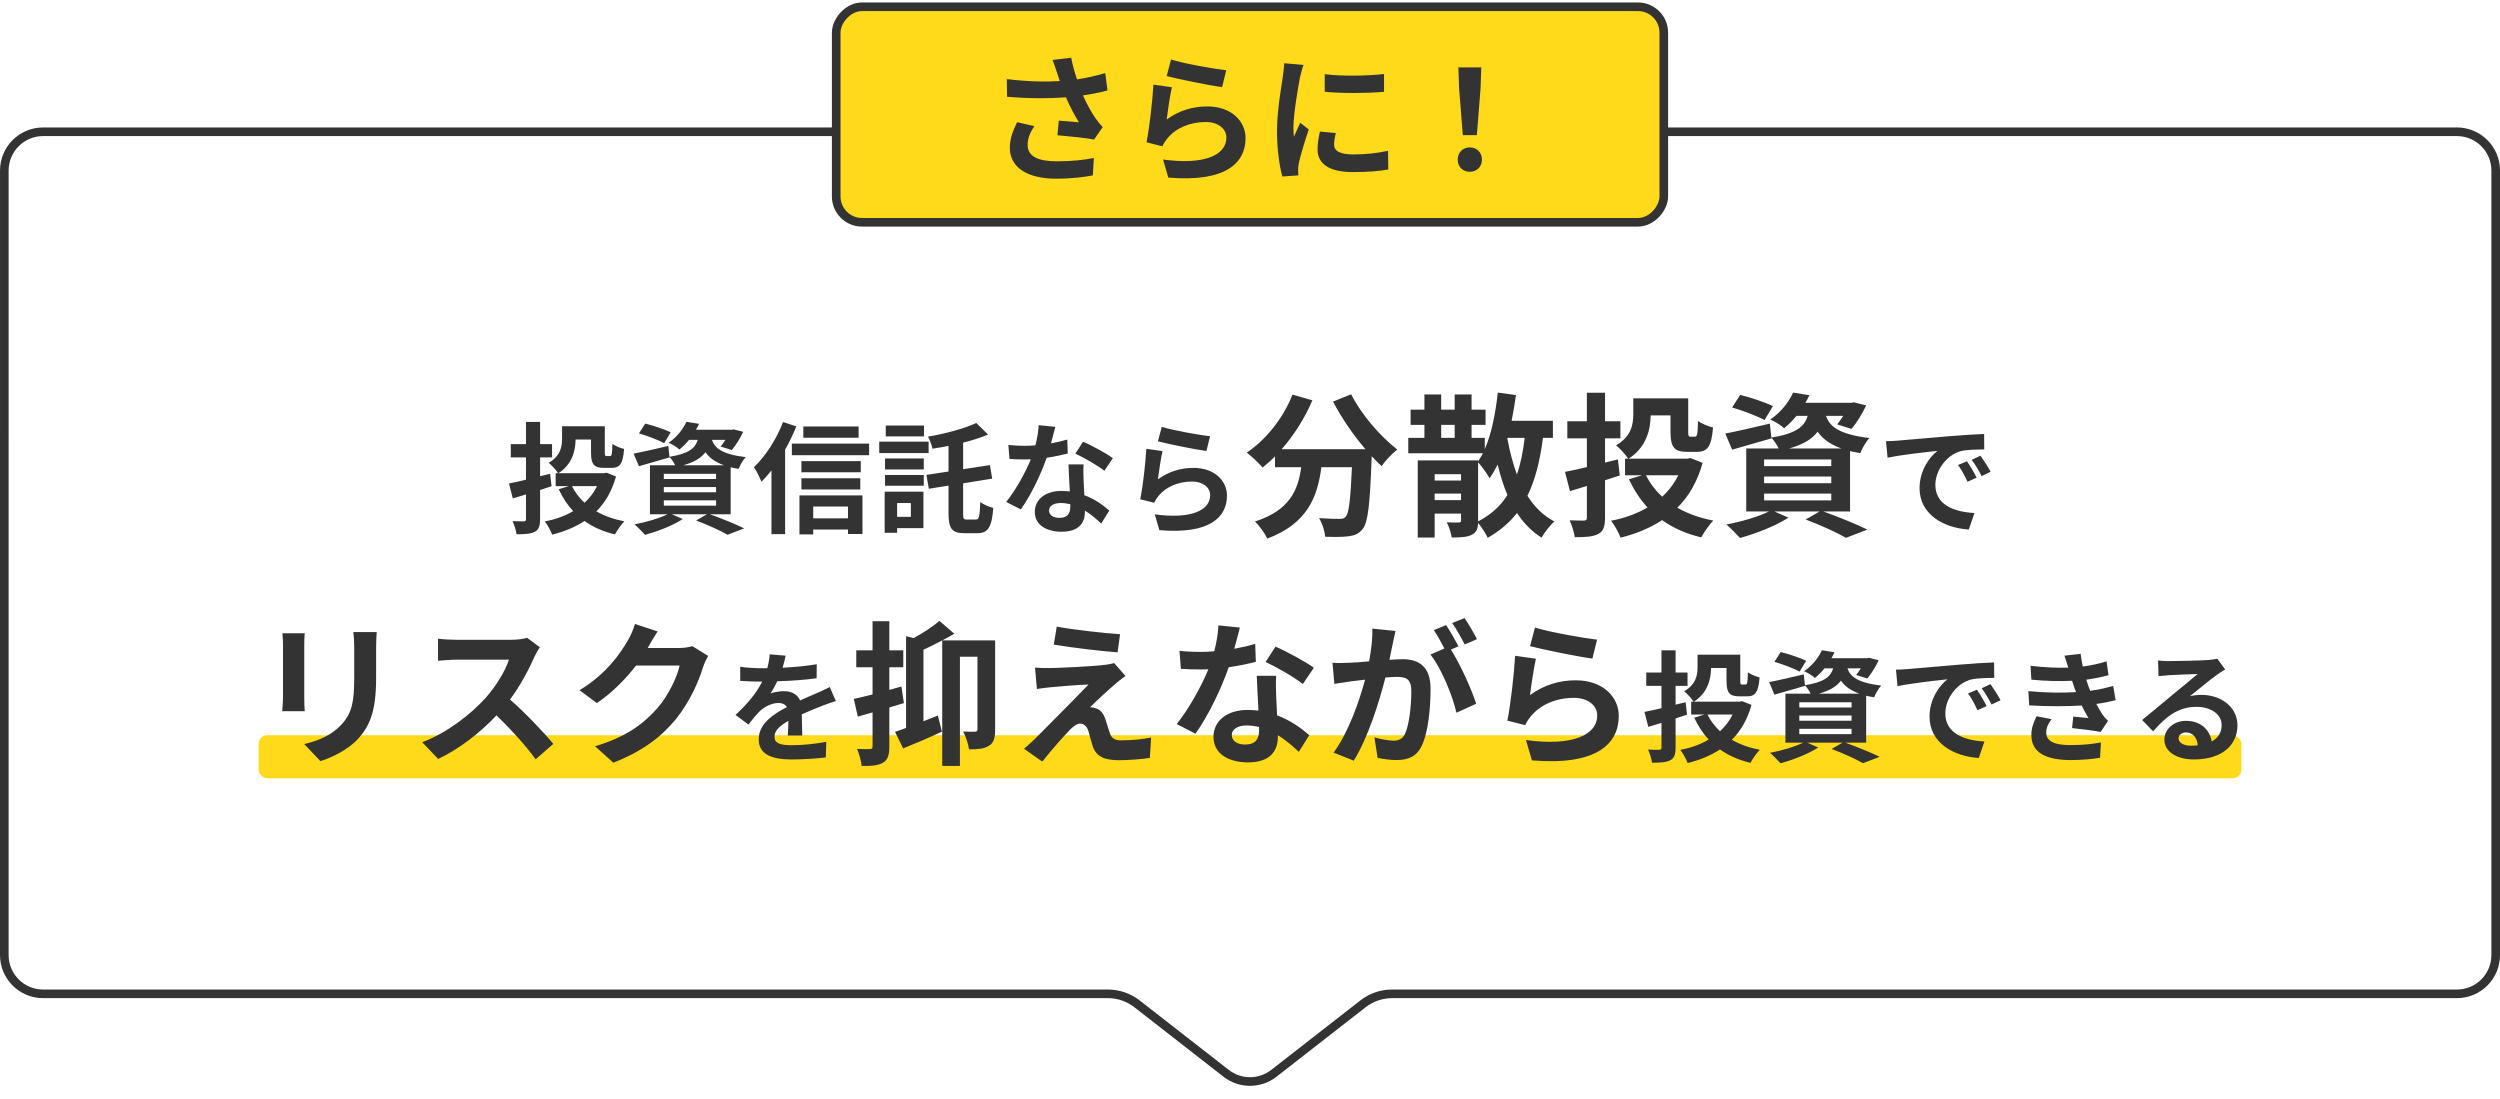
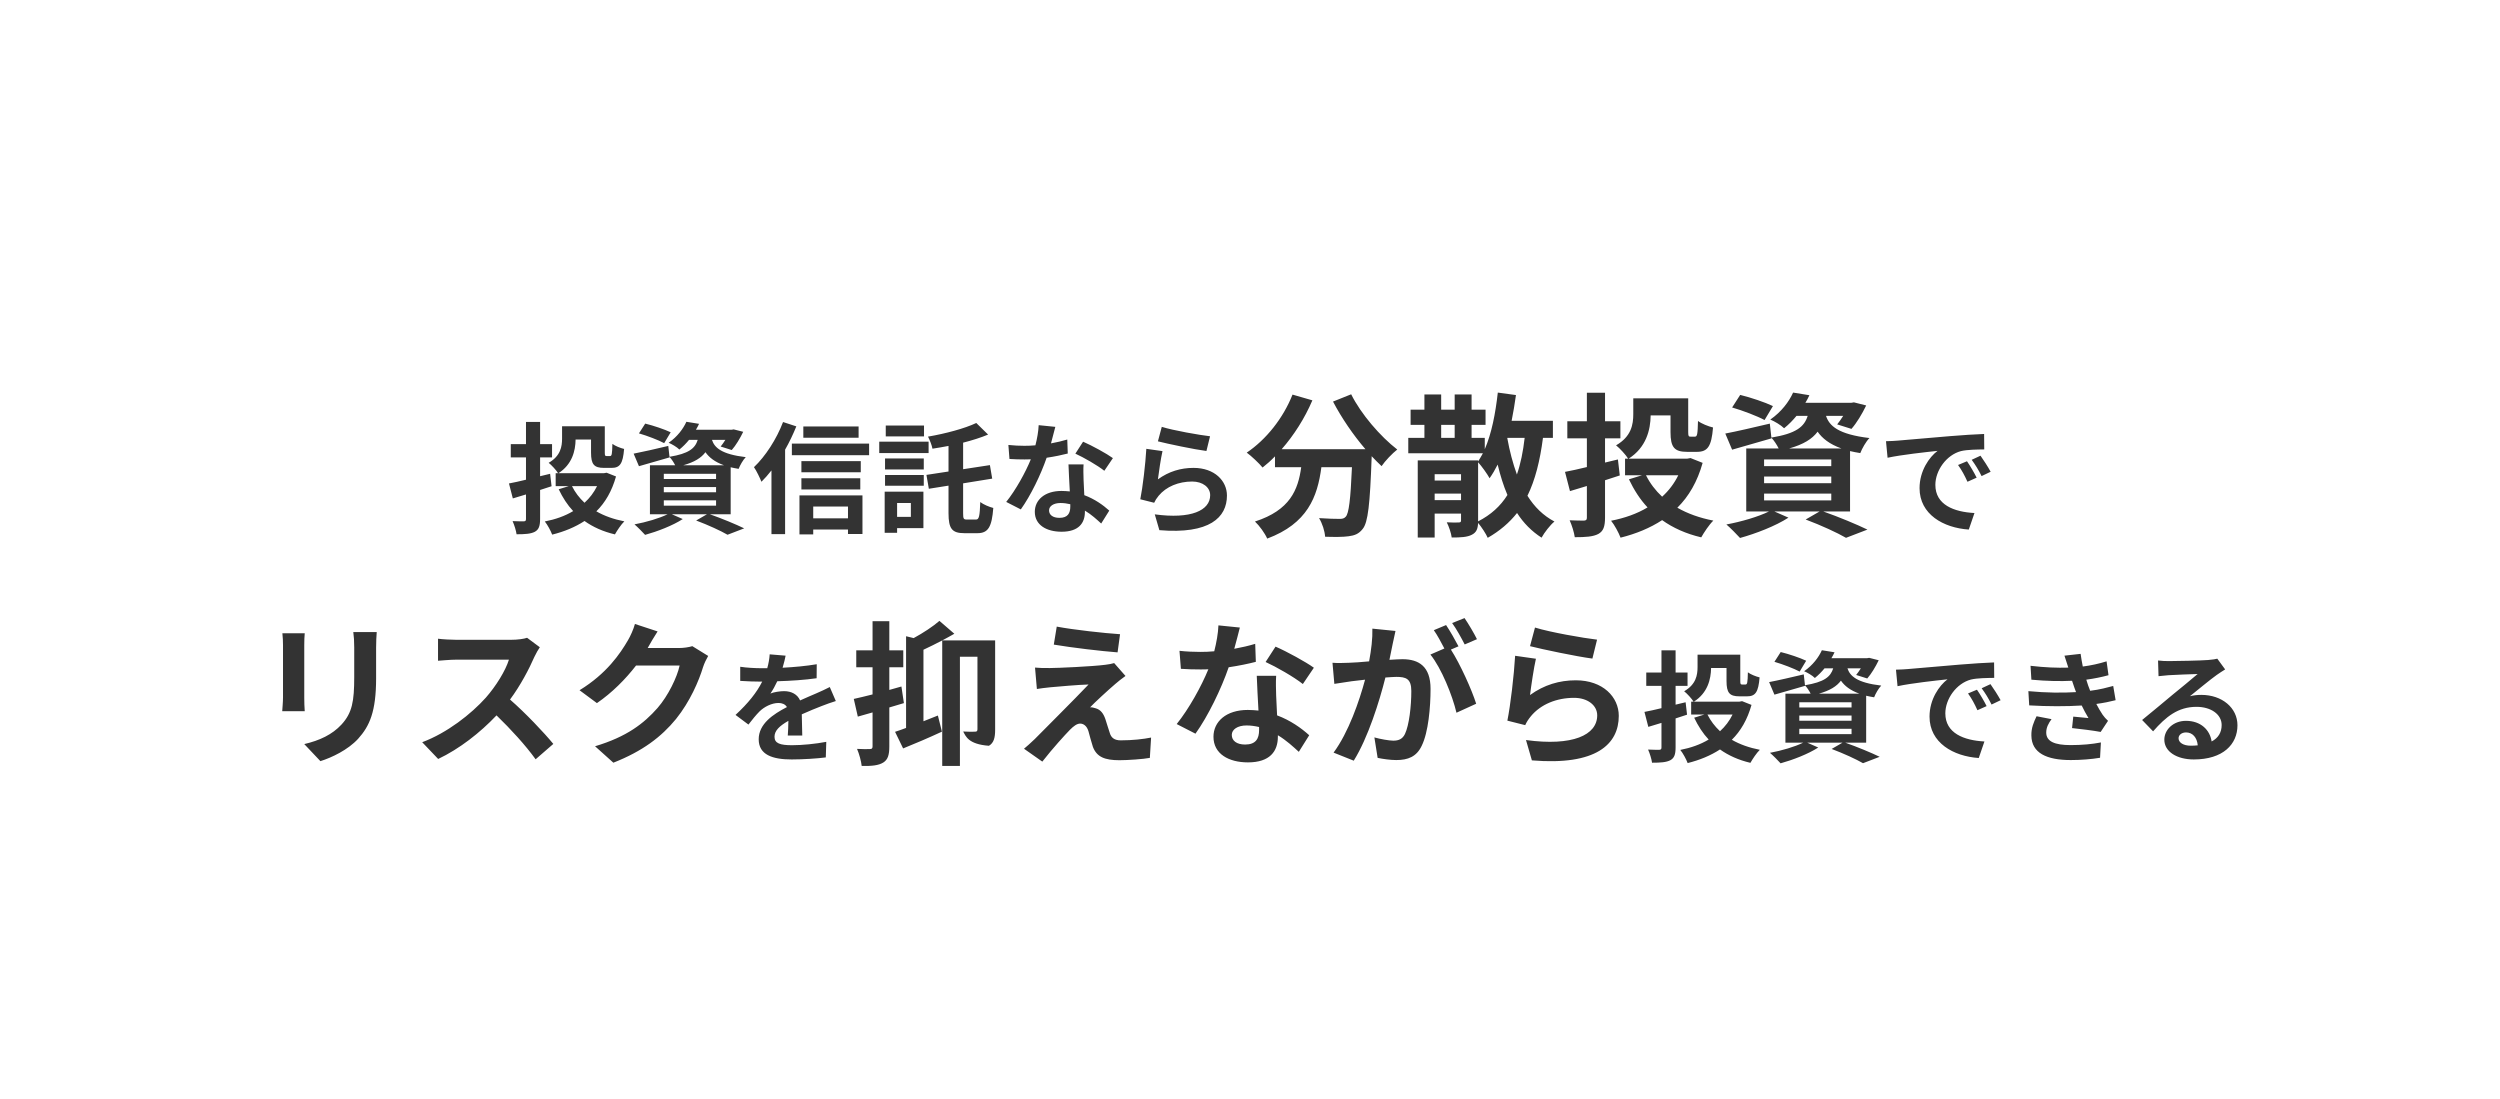
<svg xmlns="http://www.w3.org/2000/svg" width="580" height="255" viewBox="0 0 580 255" fill="none">
-   <path d="M1.002 39.57C1.002 34.6 5.031 30.57 10.002 30.57H570.002C574.972 30.57 579.002 34.6 579.002 39.57L579 221.57C579 226.541 574.971 230.57 570 230.57H322.97C320.52 230.57 318.14 231.388 316.207 232.895L295.533 249.011C292.28 251.547 287.72 251.547 284.467 249.011L263.793 232.895C261.86 231.388 259.48 230.57 257.03 230.57H10C5.03 230.57 1 226.541 1 221.57L1.002 39.57Z" stroke="#333333" stroke-width="2" />
-   <rect x="60" y="170.57" width="460" height="10" rx="2" fill="#FFDA1A" />
-   <path d="M127.964 112.806L125.304 113.674V120.394C125.304 122.046 124.996 122.858 124.1 123.362C123.148 123.866 121.804 123.95 119.844 123.95C119.732 123.11 119.312 121.766 118.92 120.898C119.984 120.954 121.16 120.954 121.524 120.954C121.888 120.926 122.028 120.814 122.028 120.422V114.71C120.964 115.046 119.928 115.354 118.976 115.634L118.08 112.162C119.172 111.966 120.516 111.658 122.028 111.294V106.114H118.5V103.034H122.028V97.882H125.304V103.034H128.076V106.114H125.304V110.482L127.628 109.922L127.964 112.806ZM138.52 112.778H132.696C133.424 114.234 134.404 115.522 135.608 116.642C136.812 115.55 137.792 114.262 138.52 112.778ZM140.732 109.67L142.916 110.538C141.964 113.926 140.424 116.586 138.352 118.63C140.2 119.694 142.384 120.478 144.848 120.954C144.092 121.682 143.168 123.082 142.664 123.978C139.92 123.334 137.568 122.27 135.608 120.87C133.424 122.298 130.904 123.334 128.104 124.034C127.768 123.138 127.012 121.738 126.396 120.982C128.832 120.506 131.072 119.722 132.976 118.574C131.632 117.146 130.54 115.438 129.616 113.506L131.968 112.778H128.916V109.782H129.476C129.084 109.11 127.908 107.85 127.292 107.374C130.064 105.778 130.4 103.594 130.4 101.746V98.89H140.312V104.966C140.312 105.722 140.396 105.806 140.732 105.806H141.516C141.936 105.806 142.02 105.414 142.076 102.978C142.692 103.454 143.952 103.958 144.792 104.154C144.512 107.598 143.812 108.55 141.88 108.55H140.116C137.82 108.55 137.12 107.738 137.12 104.994V101.97H133.536C133.508 104.602 132.724 107.766 129.56 109.782H140.116L140.732 109.67ZM155.6 100.29L154.088 102.81C152.8 102.11 150.168 101.102 148.236 100.542L149.692 98.274C151.54 98.722 154.2 99.618 155.6 100.29ZM154.004 116.082V117.314H166.128V116.082H154.004ZM154.004 113.002V114.206H166.128V113.002H154.004ZM154.004 109.922V111.126H166.128V109.922H154.004ZM158.54 107.934H167.948C165.792 107.15 164.504 106.114 163.664 104.91C162.684 106.226 161.116 107.206 158.54 107.934ZM169.516 119.302H164.672C167.528 120.31 170.748 121.654 172.652 122.578L168.788 124.062C167.192 123.138 164.336 121.822 161.508 120.758L164.028 119.302H155.852L158.4 120.422C156.076 121.934 152.492 123.306 149.664 124.09C149.076 123.446 147.9 122.242 147.2 121.654C149.916 121.15 152.968 120.254 154.9 119.302H150.784V107.934H156.636C156.3 107.262 155.768 106.45 155.32 106.002L155.348 106.114C152.94 106.814 150.336 107.57 148.236 108.158L147.004 105.246C149.076 104.854 152.072 104.154 155.04 103.454L155.32 105.974C159.772 105.246 161.256 104.042 161.872 102.054H159.856C159.212 102.838 158.484 103.594 157.616 104.294C157.028 103.706 155.88 103.034 155.124 102.726C157.14 101.326 158.512 99.478 159.24 97.854L162.18 98.33C161.956 98.806 161.732 99.254 161.452 99.702H169.712L170.216 99.618L172.428 100.178C171.7 101.69 170.692 103.37 169.768 104.406L167.192 103.594C167.528 103.174 167.92 102.642 168.284 102.054H165.176C165.764 103.846 167.36 105.386 173.016 106.058C172.4 106.674 171.672 107.962 171.364 108.774C170.692 108.662 170.076 108.55 169.516 108.41V119.302ZM199.196 98.946V101.55H186.372V98.946H199.196ZM181.668 97.91L184.748 98.918C184.02 100.71 183.152 102.558 182.144 104.322V123.922H178.98V109.138C178.224 110.118 177.44 110.986 176.656 111.77C176.348 110.986 175.48 109.166 174.92 108.382C177.58 105.862 180.156 101.886 181.668 97.91ZM196.732 117.51H188.668V120.254H196.732V117.51ZM185.476 123.978V114.934H200.092V123.894H196.732V122.858H188.668V123.978H185.476ZM185.924 113.562V110.958H199.588V113.562H185.924ZM199.7 106.982V109.558H185.924V106.982H199.7ZM183.712 102.922H201.632V105.61H183.712V102.922ZM214.372 98.722V101.242H205.496V98.722H214.372ZM215.436 102.474V105.106H203.984V102.474H215.436ZM211.32 116.698H208.128V119.918H211.32V116.698ZM214.232 114.066V122.522H208.128V123.614H205.244V114.066H214.232ZM205.328 112.694V110.202H214.316V112.694H205.328ZM205.328 108.914V106.366H214.316V108.914H205.328ZM224.284 120.534H226.44C227.14 120.534 227.308 119.75 227.42 116.474C228.176 117.062 229.548 117.622 230.444 117.846C230.108 122.186 229.296 123.698 226.776 123.698H223.724C220.868 123.698 220.056 122.662 220.056 119.05V112.666L215.492 113.394L214.932 110.174L220.056 109.39V103.454C218.796 103.706 217.536 103.902 216.332 104.098C216.192 103.314 215.688 102.026 215.296 101.298C219.356 100.598 223.78 99.422 226.496 98.134L229.24 100.822C227.504 101.55 225.516 102.166 223.444 102.698V108.858L229.66 107.906L230.192 111.042L223.444 112.134V119.05C223.444 120.338 223.556 120.534 224.284 120.534ZM244.836 99.03C244.612 99.926 244.248 101.354 243.828 102.866C245.2 102.614 246.516 102.306 247.608 101.97L247.72 105.218C246.432 105.554 244.696 105.918 242.82 106.198C241.476 110.118 239.096 115.018 236.828 118.182L233.44 116.446C235.652 113.702 237.92 109.586 239.152 106.562C238.648 106.59 238.172 106.59 237.696 106.59C236.548 106.59 235.4 106.562 234.196 106.478L233.944 103.23C235.148 103.37 236.632 103.426 237.668 103.426C238.508 103.426 239.348 103.398 240.216 103.314C240.608 101.774 240.916 100.094 240.972 98.638L244.836 99.03ZM243.38 118.406C243.38 119.442 244.248 120.142 245.788 120.142C247.72 120.142 248.308 119.078 248.308 117.538C248.308 117.37 248.308 117.202 248.308 116.978C247.58 116.81 246.824 116.698 246.04 116.698C244.416 116.698 243.38 117.426 243.38 118.406ZM251.388 107.738C251.304 108.914 251.36 110.09 251.388 111.322C251.416 112.134 251.5 113.478 251.556 114.878C253.964 115.774 255.924 117.174 257.352 118.462L255.476 121.458C254.496 120.562 253.236 119.386 251.696 118.462C251.696 118.546 251.696 118.658 251.696 118.742C251.696 121.346 250.268 123.362 246.292 123.362C242.82 123.362 240.076 121.822 240.076 118.742C240.076 115.998 242.372 113.898 246.264 113.898C246.936 113.898 247.552 113.954 248.196 114.01C248.084 111.938 247.944 109.446 247.888 107.738H251.388ZM256.204 109.222C254.58 107.934 251.388 106.114 249.484 105.246L251.276 102.474C253.292 103.342 256.764 105.246 258.192 106.282L256.204 109.222ZM269.532 99.03C272.192 99.87 278.296 100.934 280.732 101.214L279.892 104.63C277.064 104.266 270.82 102.95 268.636 102.39L269.532 99.03ZM269.7 104.658C269.336 106.198 268.832 109.614 268.636 111.21C271.184 109.362 273.956 108.55 276.896 108.55C281.796 108.55 284.652 111.574 284.652 114.962C284.652 120.058 280.62 123.978 268.972 122.998L267.908 119.33C276.308 120.478 280.76 118.434 280.76 114.878C280.76 113.058 279.024 111.714 276.588 111.714C273.424 111.714 270.568 112.89 268.804 115.018C268.3 115.634 268.02 116.082 267.768 116.642L264.548 115.83C265.108 113.086 265.752 107.598 265.948 104.126L269.7 104.658ZM309.26 93.166L313.472 91.474C315.74 96.046 320.24 101.266 324.164 104.29C323.012 105.19 321.356 106.918 320.528 108.142C319.772 107.458 319.016 106.666 318.224 105.838V106.09C317.828 116.962 317.396 121.21 316.136 122.722C315.236 123.874 314.264 124.234 312.86 124.414C311.636 124.594 309.548 124.594 307.424 124.522C307.352 123.226 306.776 121.426 306.02 120.202C308 120.346 309.872 120.382 310.772 120.382C311.42 120.382 311.816 120.31 312.212 119.878C312.932 119.122 313.328 115.918 313.652 108.394H306.56C305.66 115.306 303.32 121.462 293.996 124.954C293.456 123.73 292.196 121.966 291.152 120.994C299.288 118.366 301.16 113.65 301.88 108.394H295.796V105.874C294.86 106.846 293.888 107.71 292.916 108.466C292.124 107.494 290.288 105.766 289.244 105.01C293.744 101.986 297.704 97.018 299.864 91.546L304.472 92.878C302.708 97.018 300.188 100.978 297.344 104.218H316.784C313.94 100.906 311.24 96.946 309.26 93.166ZM342.92 120.778V120.958C345.872 119.446 348.104 117.43 349.724 114.838C348.788 112.642 348.068 110.302 347.456 107.782C346.88 108.934 346.268 109.978 345.584 110.95C345.08 110.014 343.748 108.142 342.92 107.242V120.778ZM353.72 101.59H349.724L349.688 101.626C350.228 104.65 350.984 107.494 351.92 110.086C352.784 107.602 353.36 104.758 353.72 101.59ZM332.84 116.026H338.96V114.514H332.84V116.026ZM338.96 110.014H332.84V111.49H338.96V110.014ZM334.352 98.566V101.59H337.484V98.566H334.352ZM360.272 101.59H357.968C357.284 106.882 356.168 111.346 354.368 115.018C355.988 117.61 358.04 119.626 360.632 120.994C359.624 121.822 358.292 123.55 357.644 124.738C355.34 123.262 353.432 121.318 351.956 119.014C350.156 121.282 347.924 123.19 345.152 124.774C344.792 123.91 343.712 122.254 342.92 121.318C342.848 122.722 342.524 123.514 341.48 124.054C340.4 124.63 338.852 124.702 336.8 124.702C336.656 123.658 336.152 122.146 335.648 121.174C336.8 121.246 338.024 121.246 338.42 121.21C338.816 121.21 338.96 121.102 338.96 120.742V119.158H332.84V124.702H328.916V106.81H342.92V107.062C343.316 106.45 343.676 105.802 344.036 105.154H326.72V101.59H330.464V98.566H327.26V95.038H330.464V91.51H334.352V95.038H337.484V91.51H341.408V95.038H344.648V98.566H341.408V101.59H344.468V104.218C346.052 100.582 346.952 95.902 347.492 91.078L351.704 91.654C351.416 93.67 351.092 95.686 350.696 97.63H360.272V101.59ZM375.788 110.302L372.368 111.418V120.058C372.368 122.182 371.972 123.226 370.82 123.874C369.596 124.522 367.868 124.63 365.348 124.63C365.204 123.55 364.664 121.822 364.16 120.706C365.528 120.778 367.04 120.778 367.508 120.778C367.976 120.742 368.156 120.598 368.156 120.094V112.75C366.788 113.182 365.456 113.578 364.232 113.938L363.08 109.474C364.484 109.222 366.212 108.826 368.156 108.358V101.698H363.62V97.738H368.156V91.114H372.368V97.738H375.932V101.698H372.368V107.314L375.356 106.594L375.788 110.302ZM389.36 110.266H381.872C382.808 112.138 384.068 113.794 385.616 115.234C387.164 113.83 388.424 112.174 389.36 110.266ZM392.204 106.27L395.012 107.386C393.788 111.742 391.808 115.162 389.144 117.79C391.52 119.158 394.328 120.166 397.496 120.778C396.524 121.714 395.336 123.514 394.688 124.666C391.16 123.838 388.136 122.47 385.616 120.67C382.808 122.506 379.568 123.838 375.968 124.738C375.536 123.586 374.564 121.786 373.772 120.814C376.904 120.202 379.784 119.194 382.232 117.718C380.504 115.882 379.1 113.686 377.912 111.202L380.936 110.266H377.012V106.414H377.732C377.228 105.55 375.716 103.93 374.924 103.318C378.488 101.266 378.92 98.458 378.92 96.082V92.41H391.664V100.222C391.664 101.194 391.772 101.302 392.204 101.302H393.212C393.752 101.302 393.86 100.798 393.932 97.666C394.724 98.278 396.344 98.926 397.424 99.178C397.064 103.606 396.164 104.83 393.68 104.83H391.412C388.46 104.83 387.56 103.786 387.56 100.258V96.37H382.952C382.916 99.754 381.908 103.822 377.84 106.414H391.412L392.204 106.27ZM411.32 94.21L409.376 97.45C407.72 96.55 404.336 95.254 401.852 94.534L403.724 91.618C406.1 92.194 409.52 93.346 411.32 94.21ZM409.268 114.514V116.098H424.856V114.514H409.268ZM409.268 110.554V112.102H424.856V110.554H409.268ZM409.268 106.594V108.142H424.856V106.594H409.268ZM415.1 104.038H427.196C424.424 103.03 422.768 101.698 421.688 100.15C420.428 101.842 418.412 103.102 415.1 104.038ZM429.212 118.654H422.984C426.656 119.95 430.796 121.678 433.244 122.866L428.276 124.774C426.224 123.586 422.552 121.894 418.916 120.526L422.156 118.654H411.644L414.92 120.094C411.932 122.038 407.324 123.802 403.688 124.81C402.932 123.982 401.42 122.434 400.52 121.678C404.012 121.03 407.936 119.878 410.42 118.654H405.128V104.038H412.652C412.22 103.174 411.536 102.13 410.96 101.554L410.996 101.698C407.9 102.598 404.552 103.57 401.852 104.326L400.268 100.582C402.932 100.078 406.784 99.178 410.6 98.278L410.96 101.518C416.684 100.582 418.592 99.034 419.384 96.478H416.792C415.964 97.486 415.028 98.458 413.912 99.358C413.156 98.602 411.68 97.738 410.708 97.342C413.3 95.542 415.064 93.166 416 91.078L419.78 91.69C419.492 92.302 419.204 92.878 418.844 93.454H429.464L430.112 93.346L432.956 94.066C432.02 96.01 430.724 98.17 429.536 99.502L426.224 98.458C426.656 97.918 427.16 97.234 427.628 96.478H423.632C424.388 98.782 426.44 100.762 433.712 101.626C432.92 102.418 431.984 104.074 431.588 105.118C430.724 104.974 429.932 104.83 429.212 104.65V118.654ZM437.552 102.362C438.672 102.334 439.764 102.278 440.296 102.222C442.648 102.026 447.268 101.606 452.392 101.186C455.276 100.934 458.328 100.766 460.316 100.682L460.344 104.266C458.832 104.294 456.424 104.294 454.94 104.658C451.552 105.554 449.004 109.166 449.004 112.498C449.004 117.118 453.316 118.77 458.076 119.022L456.76 122.858C450.88 122.466 445.336 119.33 445.336 113.254C445.336 109.222 447.604 106.03 449.508 104.602C446.876 104.882 441.164 105.498 437.916 106.198L437.552 102.362ZM456.34 107.01C457.04 108.018 458.048 109.726 458.58 110.818L456.452 111.77C455.752 110.23 455.164 109.138 454.268 107.878L456.34 107.01ZM459.476 105.722C460.176 106.702 461.24 108.354 461.828 109.446L459.728 110.454C458.972 108.942 458.328 107.906 457.432 106.674L459.476 105.722ZM87.401 146.634C87.329 147.642 87.257 148.794 87.257 150.234V157.362C87.257 165.102 85.745 168.45 83.081 171.402C80.705 173.994 76.961 175.758 74.333 176.586L70.589 172.626C74.153 171.798 77.069 170.43 79.229 168.09C81.713 165.39 82.181 162.69 82.181 157.074V150.234C82.181 148.794 82.109 147.642 81.965 146.634H87.401ZM70.697 146.922C70.625 147.75 70.589 148.542 70.589 149.694V161.862C70.589 162.762 70.625 164.166 70.697 164.994H65.477C65.513 164.31 65.657 162.906 65.657 161.826V149.694C65.657 149.01 65.621 147.75 65.513 146.922H70.697ZM125.237 150.162C124.949 150.558 124.301 151.674 123.977 152.394C122.753 155.202 120.737 159.054 118.325 162.294C121.889 165.39 126.245 169.998 128.369 172.59L124.265 176.154C121.925 172.914 118.577 169.242 115.193 165.966C111.377 169.998 106.589 173.742 101.657 176.082L97.949 172.194C103.745 170.034 109.325 165.642 112.709 161.862C115.085 159.162 117.281 155.598 118.073 153.042H105.869C104.357 153.042 102.377 153.258 101.621 153.294V148.182C102.593 148.326 104.789 148.434 105.869 148.434H118.577C120.125 148.434 121.565 148.218 122.285 147.966L125.237 150.162ZM152.561 146.49C151.733 147.75 150.797 149.37 150.365 150.162C150.329 150.234 150.293 150.27 150.257 150.342H157.493C158.609 150.342 159.797 150.162 160.625 149.91L164.297 152.178C163.901 152.862 163.397 153.87 163.109 154.77C162.137 157.974 160.085 162.762 156.845 166.794C153.425 170.97 149.069 174.282 142.301 176.946L138.053 173.13C145.433 170.934 149.429 167.802 152.561 164.238C155.009 161.43 157.097 157.11 157.673 154.41H147.557C145.145 157.542 142.013 160.71 138.485 163.122L134.453 160.134C140.753 156.282 143.885 151.638 145.685 148.542C146.225 147.642 146.981 145.986 147.305 144.762L152.561 146.49ZM182.261 152.114C182.121 152.814 181.925 153.738 181.561 154.914C184.221 154.774 187.021 154.522 189.485 154.102L189.457 157.35C186.797 157.742 183.353 157.966 180.329 158.05C179.853 159.086 179.293 160.094 178.733 160.906C179.461 160.57 180.973 160.346 181.897 160.346C183.605 160.346 185.005 161.074 185.621 162.502C187.077 161.83 188.253 161.354 189.401 160.85C190.493 160.374 191.473 159.926 192.509 159.394L193.909 162.642C193.013 162.894 191.529 163.454 190.577 163.818C189.317 164.322 187.721 164.938 186.013 165.722C186.041 167.29 186.097 169.362 186.125 170.65H182.765C182.849 169.81 182.877 168.466 182.905 167.234C180.805 168.438 179.685 169.53 179.685 170.93C179.685 172.47 181.001 172.89 183.745 172.89C186.125 172.89 189.233 172.582 191.697 172.106L191.585 175.718C189.737 175.97 186.293 176.194 183.661 176.194C179.265 176.194 176.017 175.13 176.017 171.518C176.017 167.934 179.377 165.694 182.569 164.042C182.149 163.342 181.393 163.09 180.609 163.09C179.041 163.09 177.305 163.986 176.241 165.022C175.401 165.862 174.589 166.87 173.637 168.102L170.641 165.862C173.581 163.146 175.569 160.654 176.829 158.134C176.689 158.134 176.577 158.134 176.465 158.134C175.317 158.134 173.273 158.078 171.733 157.966V154.69C173.161 154.914 175.233 155.026 176.661 155.026C177.081 155.026 177.557 155.026 178.005 155.026C178.313 153.906 178.509 152.814 178.565 151.806L182.261 152.114ZM209.129 159.27L209.705 163.122C208.589 163.446 207.473 163.806 206.321 164.13V173.166C206.321 175.146 205.997 176.226 204.917 176.91C203.801 177.594 202.289 177.738 199.913 177.702C199.805 176.658 199.337 174.894 198.833 173.742C200.129 173.814 201.389 173.814 201.821 173.778C202.253 173.778 202.433 173.634 202.433 173.166V165.282C201.245 165.642 200.093 165.966 199.013 166.254L198.077 162.15C199.301 161.898 200.813 161.502 202.433 161.106V154.806H198.653V150.882H202.433V144.114H206.321V150.882H209.561V154.806H206.321V160.062C207.257 159.81 208.193 159.522 209.129 159.27ZM230.873 148.578V169.278C230.873 171.114 230.585 172.338 229.433 173.022C228.281 173.742 226.877 173.85 224.825 173.85C224.645 172.662 224.069 170.826 223.457 169.71C224.645 169.782 225.833 169.782 226.229 169.746C226.625 169.746 226.769 169.602 226.769 169.17V152.358H222.701V177.702H218.597V148.578C217.157 149.334 215.645 150.09 214.241 150.738V167.334C215.357 166.902 216.473 166.47 217.589 166.002L218.525 169.746C215.501 171.15 212.225 172.554 209.525 173.634L207.653 169.782C208.409 169.53 209.273 169.242 210.209 168.882V147.606L211.973 148.038C214.169 146.85 216.509 145.302 217.949 144.042L221.405 147.03C220.505 147.534 219.569 148.074 218.597 148.578H230.873ZM245.165 145.374C249.197 146.13 256.109 146.886 259.853 147.138L259.277 151.35C255.497 151.062 248.765 150.27 244.481 149.55L245.165 145.374ZM261.113 156.822C260.177 157.47 259.421 158.118 258.773 158.658C257.117 160.062 253.769 163.158 252.905 164.094C253.229 164.058 253.877 164.202 254.273 164.346C255.317 164.67 255.965 165.462 256.433 166.794C256.757 167.766 257.153 169.134 257.477 170.07C257.801 171.186 258.593 171.762 259.997 171.762C262.769 171.762 265.253 171.474 267.053 171.114L266.765 175.83C265.289 176.118 261.581 176.37 259.709 176.37C256.289 176.37 254.453 175.614 253.553 173.274C253.193 172.194 252.761 170.502 252.509 169.602C252.113 168.342 251.321 167.874 250.601 167.874C249.845 167.874 249.089 168.45 248.225 169.314C247.001 170.574 244.301 173.526 241.817 176.694L237.569 173.706C238.217 173.166 239.081 172.41 240.053 171.474C241.889 169.602 249.269 162.258 252.545 158.802C250.025 158.874 245.705 159.27 243.653 159.45C242.393 159.558 241.313 159.738 240.557 159.846L240.125 154.878C240.953 154.95 242.249 155.022 243.581 154.986C245.273 154.986 253.445 154.626 256.433 154.23C257.117 154.158 258.089 153.978 258.485 153.834L261.113 156.822ZM287.645 145.59C287.357 146.742 286.889 148.578 286.349 150.522C288.113 150.198 289.805 149.802 291.209 149.37L291.353 153.546C289.697 153.978 287.465 154.446 285.053 154.806C283.325 159.846 280.265 166.146 277.349 170.214L272.993 167.982C275.837 164.454 278.753 159.162 280.337 155.274C279.689 155.31 279.077 155.31 278.465 155.31C276.989 155.31 275.513 155.274 273.965 155.166L273.641 150.99C275.189 151.17 277.097 151.242 278.429 151.242C279.509 151.242 280.589 151.206 281.705 151.098C282.209 149.118 282.605 146.958 282.677 145.086L287.645 145.59ZM285.773 170.502C285.773 171.834 286.889 172.734 288.869 172.734C291.353 172.734 292.109 171.366 292.109 169.386C292.109 169.17 292.109 168.954 292.109 168.666C291.173 168.45 290.201 168.306 289.193 168.306C287.105 168.306 285.773 169.242 285.773 170.502ZM296.069 156.786C295.961 158.298 296.033 159.81 296.069 161.394C296.105 162.438 296.213 164.166 296.285 165.966C299.381 167.118 301.901 168.918 303.737 170.574L301.325 174.426C300.065 173.274 298.445 171.762 296.465 170.574C296.465 170.682 296.465 170.826 296.465 170.934C296.465 174.282 294.629 176.874 289.517 176.874C285.053 176.874 281.525 174.894 281.525 170.934C281.525 167.406 284.477 164.706 289.481 164.706C290.345 164.706 291.137 164.778 291.965 164.85C291.821 162.186 291.641 158.982 291.569 156.786H296.069ZM302.261 158.694C300.173 157.038 296.069 154.698 293.621 153.582L295.925 150.018C298.517 151.134 302.981 153.582 304.817 154.914L302.261 158.694ZM323.753 146.382C323.537 147.318 323.285 148.47 323.105 149.37C322.889 150.45 322.601 151.782 322.349 153.078C323.573 153.006 324.617 152.934 325.373 152.934C329.189 152.934 331.889 154.626 331.889 159.81C331.889 164.058 331.385 169.89 329.837 173.022C328.649 175.542 326.669 176.334 323.933 176.334C322.565 176.334 320.837 176.082 319.613 175.83L318.857 171.078C320.225 171.474 322.313 171.834 323.249 171.834C324.473 171.834 325.373 171.474 325.949 170.286C326.921 168.234 327.425 163.878 327.425 160.314C327.425 157.434 326.165 157.038 323.933 157.038C323.357 157.038 322.457 157.11 321.413 157.182C320.045 162.654 317.381 171.186 314.069 176.478L309.389 174.606C312.881 169.89 315.365 162.618 316.697 157.686C315.401 157.83 314.249 157.974 313.601 158.046C312.557 158.226 310.685 158.478 309.569 158.658L309.137 153.762C310.469 153.87 311.657 153.798 312.989 153.762C314.105 153.726 315.797 153.618 317.633 153.438C318.137 150.738 318.461 148.11 318.389 145.842L323.753 146.382ZM339.773 143.394C340.709 144.762 342.041 147.03 342.653 148.29L339.809 149.514C339.053 148.038 337.901 145.914 336.893 144.546L339.773 143.394ZM335.489 145.014C336.389 146.346 337.685 148.614 338.369 149.946L336.605 150.702C338.765 154.05 341.465 160.062 342.473 163.266L337.901 165.354C336.965 161.358 334.409 155.022 331.853 151.854L335.093 150.45C334.373 149.082 333.473 147.354 332.645 146.202L335.489 145.014ZM356.117 145.59C359.537 146.67 367.385 148.038 370.517 148.398L369.437 152.79C365.801 152.322 357.773 150.63 354.965 149.91L356.117 145.59ZM356.333 152.826C355.865 154.806 355.217 159.198 354.965 161.25C358.241 158.874 361.805 157.83 365.585 157.83C371.885 157.83 375.557 161.718 375.557 166.074C375.557 172.626 370.373 177.666 355.397 176.406L354.029 171.69C364.829 173.166 370.553 170.538 370.553 165.966C370.553 163.626 368.321 161.898 365.189 161.898C361.121 161.898 357.449 163.41 355.181 166.146C354.533 166.938 354.173 167.514 353.849 168.234L349.709 167.19C350.429 163.662 351.257 156.606 351.509 152.142L356.333 152.826ZM391.397 165.806L388.737 166.674V173.394C388.737 175.046 388.429 175.858 387.533 176.362C386.581 176.866 385.237 176.95 383.277 176.95C383.165 176.11 382.745 174.766 382.353 173.898C383.417 173.954 384.593 173.954 384.957 173.954C385.321 173.926 385.461 173.814 385.461 173.422V167.71C384.397 168.046 383.361 168.354 382.409 168.634L381.513 165.162C382.605 164.966 383.949 164.658 385.461 164.294V159.114H381.933V156.034H385.461V150.882H388.737V156.034H391.509V159.114H388.737V163.482L391.061 162.922L391.397 165.806ZM401.953 165.778H396.129C396.857 167.234 397.837 168.522 399.041 169.642C400.245 168.55 401.225 167.262 401.953 165.778ZM404.165 162.67L406.349 163.538C405.397 166.926 403.857 169.586 401.785 171.63C403.633 172.694 405.817 173.478 408.281 173.954C407.525 174.682 406.601 176.082 406.097 176.978C403.353 176.334 401.001 175.27 399.041 173.87C396.857 175.298 394.337 176.334 391.537 177.034C391.201 176.138 390.445 174.738 389.829 173.982C392.265 173.506 394.505 172.722 396.409 171.574C395.065 170.146 393.973 168.438 393.049 166.506L395.401 165.778H392.349V162.782H392.909C392.517 162.11 391.341 160.85 390.725 160.374C393.497 158.778 393.833 156.594 393.833 154.746V151.89H403.745V157.966C403.745 158.722 403.829 158.806 404.165 158.806H404.949C405.369 158.806 405.453 158.414 405.509 155.978C406.125 156.454 407.385 156.958 408.225 157.154C407.945 160.598 407.245 161.55 405.313 161.55H403.549C401.253 161.55 400.553 160.738 400.553 157.994V154.97H396.969C396.941 157.602 396.157 160.766 392.993 162.782H403.549L404.165 162.67ZM419.033 153.29L417.521 155.81C416.233 155.11 413.601 154.102 411.669 153.542L413.125 151.274C414.973 151.722 417.633 152.618 419.033 153.29ZM417.437 169.082V170.314H429.561V169.082H417.437ZM417.437 166.002V167.206H429.561V166.002H417.437ZM417.437 162.922V164.126H429.561V162.922H417.437ZM421.973 160.934H431.381C429.225 160.15 427.937 159.114 427.097 157.91C426.117 159.226 424.549 160.206 421.973 160.934ZM432.949 172.302H428.105C430.961 173.31 434.181 174.654 436.085 175.578L432.221 177.062C430.625 176.138 427.769 174.822 424.941 173.758L427.461 172.302H419.285L421.833 173.422C419.509 174.934 415.925 176.306 413.097 177.09C412.509 176.446 411.333 175.242 410.633 174.654C413.349 174.15 416.401 173.254 418.333 172.302H414.217V160.934H420.069C419.733 160.262 419.201 159.45 418.753 159.002L418.781 159.114C416.373 159.814 413.769 160.57 411.669 161.158L410.437 158.246C412.509 157.854 415.505 157.154 418.473 156.454L418.753 158.974C423.205 158.246 424.689 157.042 425.305 155.054H423.289C422.645 155.838 421.917 156.594 421.049 157.294C420.461 156.706 419.313 156.034 418.557 155.726C420.573 154.326 421.945 152.478 422.673 150.854L425.613 151.33C425.389 151.806 425.165 152.254 424.885 152.702H433.145L433.649 152.618L435.861 153.178C435.133 154.69 434.125 156.37 433.201 157.406L430.625 156.594C430.961 156.174 431.353 155.642 431.717 155.054H428.609C429.197 156.846 430.793 158.386 436.449 159.058C435.833 159.674 435.105 160.962 434.797 161.774C434.125 161.662 433.509 161.55 432.949 161.41V172.302ZM439.865 155.362C440.985 155.334 442.077 155.278 442.609 155.222C444.961 155.026 449.581 154.606 454.705 154.186C457.589 153.934 460.641 153.766 462.629 153.682L462.657 157.266C461.145 157.294 458.737 157.294 457.253 157.658C453.865 158.554 451.317 162.166 451.317 165.498C451.317 170.118 455.629 171.77 460.389 172.022L459.073 175.858C453.193 175.466 447.649 172.33 447.649 166.254C447.649 162.222 449.917 159.03 451.821 157.602C449.189 157.882 443.477 158.498 440.229 159.198L439.865 155.362ZM458.653 160.01C459.353 161.018 460.361 162.726 460.893 163.818L458.765 164.77C458.065 163.23 457.477 162.138 456.581 160.878L458.653 160.01ZM461.789 158.722C462.489 159.702 463.553 161.354 464.141 162.446L462.041 163.454C461.285 161.942 460.641 160.906 459.745 159.674L461.789 158.722ZM470.581 160.346C474.753 160.738 478.533 160.766 481.641 160.57C481.501 160.234 481.389 159.898 481.277 159.59C481.053 158.946 480.885 158.414 480.717 157.938C478.085 158.078 474.809 158.022 471.281 157.686L471.085 154.466C474.417 154.858 477.273 154.97 479.849 154.886C479.569 153.99 479.289 153.094 478.953 152.114L482.705 151.694C482.845 152.702 483.013 153.682 483.209 154.634C485.141 154.382 486.933 153.99 488.725 153.43L489.173 156.65C487.633 157.07 485.869 157.434 484.021 157.686C484.161 158.134 484.301 158.582 484.441 159.002C484.581 159.394 484.749 159.814 484.917 160.262C487.213 159.982 488.893 159.506 490.265 159.142L490.825 162.446C489.537 162.782 488.025 163.09 486.345 163.314C486.821 164.21 487.297 165.078 487.801 165.806C488.165 166.338 488.557 166.758 489.061 167.234L487.353 169.81C485.785 169.502 482.761 169.138 480.717 168.914L480.997 166.254C482.173 166.366 483.685 166.506 484.525 166.59C483.937 165.61 483.405 164.63 482.957 163.678C479.513 163.902 475.005 163.902 470.777 163.65L470.581 160.346ZM475.957 166.842C475.285 167.766 474.725 168.746 474.725 169.95C474.725 172.022 476.685 172.862 480.381 172.862C483.041 172.862 485.421 172.638 487.409 172.246L487.213 175.802C485.253 176.138 482.705 176.334 480.409 176.334C474.809 176.334 471.337 174.682 471.281 170.678C471.225 168.886 471.841 167.514 472.485 166.17L475.957 166.842ZM505.427 171.266C505.427 172.302 506.575 173.002 508.255 173.002C508.843 173.002 509.375 172.974 509.879 172.918C509.711 171.098 508.675 169.922 507.163 169.922C506.099 169.922 505.427 170.566 505.427 171.266ZM500.667 153.234C501.451 153.346 502.431 153.374 503.215 153.374C504.699 153.374 510.691 153.262 512.287 153.122C513.435 153.01 514.079 152.926 514.415 152.814L516.235 155.306C515.591 155.726 514.919 156.118 514.275 156.594C512.763 157.658 509.823 160.122 508.059 161.522C508.983 161.298 509.823 161.214 510.719 161.214C515.479 161.214 519.091 164.182 519.091 168.27C519.091 172.694 515.731 176.194 508.955 176.194C505.063 176.194 502.123 174.402 502.123 171.602C502.123 169.334 504.167 167.234 507.135 167.234C510.607 167.234 512.707 169.362 513.099 172.022C514.639 171.21 515.423 169.922 515.423 168.214C515.423 165.694 512.903 163.986 509.599 163.986C505.315 163.986 502.515 166.254 499.519 169.67L496.971 167.038C498.959 165.442 502.347 162.586 503.999 161.214C505.567 159.926 508.479 157.574 509.851 156.37C508.423 156.398 504.559 156.566 503.075 156.65C502.319 156.706 501.423 156.79 500.779 156.874L500.667 153.234Z" fill="#333333" />
-   <rect x="-1" y="1" width="192" height="50" rx="6" transform="matrix(1 0 0 -1 195 52.57)" fill="#FFDA1A" stroke="#333333" stroke-width="2" />
-   <path d="M245.224 16.85C244.968 16.114 244.616 14.962 244.2 13.906L248.52 13.394C248.84 15.09 249.32 16.818 249.864 18.418C252.168 18.066 254.408 17.554 256.424 16.946L256.936 20.978C255.304 21.458 253.256 21.842 251.24 22.13C252.168 24.21 253.288 26.194 254.088 27.346C254.632 28.146 255.24 28.85 255.816 29.49L253.832 32.37C252.04 32.018 248.008 31.602 245.32 31.378L245.64 27.986C247.208 28.114 249.32 28.306 250.312 28.37C249.352 26.834 248.2 24.722 247.304 22.578C243.496 22.866 239.112 22.898 233.64 22.45L233.576 18.354C238.376 18.93 242.472 19.026 245.864 18.802C245.608 18.066 245.416 17.394 245.224 16.85ZM239.976 29.266C238.952 30.77 238.408 32.178 238.408 33.586C238.408 36.274 240.808 37.426 245.192 37.426C248.68 37.426 251.496 37.106 253.768 36.658L253.544 40.69C251.72 41.042 248.84 41.458 244.936 41.458C238.408 41.426 234.28 38.898 234.28 34.29C234.28 32.338 234.888 30.514 235.976 28.338L239.976 29.266ZM271.688 13.81C274.728 14.77 281.704 15.986 284.488 16.306L283.528 20.21C280.296 19.794 273.16 18.29 270.664 17.65L271.688 13.81ZM271.88 20.242C271.464 22.002 270.888 25.906 270.664 27.73C273.576 25.618 276.744 24.69 280.104 24.69C285.704 24.69 288.968 28.146 288.968 32.018C288.968 37.842 284.36 42.322 271.048 41.202L269.832 37.01C279.432 38.322 284.52 35.986 284.52 31.922C284.52 29.842 282.536 28.306 279.752 28.306C276.136 28.306 272.872 29.65 270.856 32.082C270.28 32.786 269.96 33.298 269.672 33.938L265.992 33.01C266.632 29.874 267.368 23.602 267.592 19.634L271.88 20.242ZM307.336 17.202C311.272 17.746 317.64 17.586 321.096 17.17V21.298C317.16 21.65 311.368 21.682 307.336 21.298V17.202ZM309.896 30.866C309.64 31.922 309.512 32.69 309.512 33.554C309.512 34.962 310.728 35.826 313.992 35.826C316.84 35.826 319.208 35.57 322.024 34.994L322.088 39.314C320.008 39.698 317.448 39.922 313.832 39.922C308.328 39.922 305.672 37.97 305.672 34.674C305.672 33.426 305.864 32.146 306.216 30.514L309.896 30.866ZM302.408 15.058C302.152 15.73 301.736 17.33 301.608 17.906C301.192 20.05 300.072 26.45 300.072 29.65C300.072 30.258 300.104 31.09 300.2 31.73C300.68 30.642 301.192 29.522 301.64 28.466L303.624 30.034C302.728 32.69 301.672 36.178 301.32 37.874C301.224 38.354 301.16 39.058 301.16 39.378C301.16 39.73 301.192 40.242 301.224 40.69L297.512 40.946C296.872 38.738 296.264 34.834 296.264 30.482C296.264 25.682 297.256 20.274 297.608 17.81C297.704 16.914 297.896 15.698 297.928 14.674L302.408 15.058ZM339.368 31.346L338.504 20.402L338.344 15.634H343.656L343.496 20.402L342.632 31.346H339.368ZM341 39.858C339.368 39.858 338.184 38.706 338.184 37.042C338.184 35.346 339.4 34.194 341 34.194C342.6 34.194 343.816 35.346 343.816 37.042C343.816 38.706 342.6 39.858 341 39.858Z" fill="#333333" />
+   <path d="M127.964 112.806L125.304 113.674V120.394C125.304 122.046 124.996 122.858 124.1 123.362C123.148 123.866 121.804 123.95 119.844 123.95C119.732 123.11 119.312 121.766 118.92 120.898C119.984 120.954 121.16 120.954 121.524 120.954C121.888 120.926 122.028 120.814 122.028 120.422V114.71C120.964 115.046 119.928 115.354 118.976 115.634L118.08 112.162C119.172 111.966 120.516 111.658 122.028 111.294V106.114H118.5V103.034H122.028V97.882H125.304V103.034H128.076V106.114H125.304V110.482L127.628 109.922L127.964 112.806ZM138.52 112.778H132.696C133.424 114.234 134.404 115.522 135.608 116.642C136.812 115.55 137.792 114.262 138.52 112.778ZM140.732 109.67L142.916 110.538C141.964 113.926 140.424 116.586 138.352 118.63C140.2 119.694 142.384 120.478 144.848 120.954C144.092 121.682 143.168 123.082 142.664 123.978C139.92 123.334 137.568 122.27 135.608 120.87C133.424 122.298 130.904 123.334 128.104 124.034C127.768 123.138 127.012 121.738 126.396 120.982C128.832 120.506 131.072 119.722 132.976 118.574C131.632 117.146 130.54 115.438 129.616 113.506L131.968 112.778H128.916V109.782H129.476C129.084 109.11 127.908 107.85 127.292 107.374C130.064 105.778 130.4 103.594 130.4 101.746V98.89H140.312V104.966C140.312 105.722 140.396 105.806 140.732 105.806H141.516C141.936 105.806 142.02 105.414 142.076 102.978C142.692 103.454 143.952 103.958 144.792 104.154C144.512 107.598 143.812 108.55 141.88 108.55H140.116C137.82 108.55 137.12 107.738 137.12 104.994V101.97H133.536C133.508 104.602 132.724 107.766 129.56 109.782H140.116L140.732 109.67ZM155.6 100.29L154.088 102.81C152.8 102.11 150.168 101.102 148.236 100.542L149.692 98.274C151.54 98.722 154.2 99.618 155.6 100.29ZM154.004 116.082V117.314H166.128V116.082H154.004ZM154.004 113.002V114.206H166.128V113.002H154.004ZM154.004 109.922V111.126H166.128V109.922H154.004ZM158.54 107.934H167.948C165.792 107.15 164.504 106.114 163.664 104.91C162.684 106.226 161.116 107.206 158.54 107.934ZM169.516 119.302H164.672C167.528 120.31 170.748 121.654 172.652 122.578L168.788 124.062C167.192 123.138 164.336 121.822 161.508 120.758L164.028 119.302H155.852L158.4 120.422C156.076 121.934 152.492 123.306 149.664 124.09C149.076 123.446 147.9 122.242 147.2 121.654C149.916 121.15 152.968 120.254 154.9 119.302H150.784V107.934H156.636C156.3 107.262 155.768 106.45 155.32 106.002L155.348 106.114C152.94 106.814 150.336 107.57 148.236 108.158L147.004 105.246C149.076 104.854 152.072 104.154 155.04 103.454L155.32 105.974C159.772 105.246 161.256 104.042 161.872 102.054H159.856C159.212 102.838 158.484 103.594 157.616 104.294C157.028 103.706 155.88 103.034 155.124 102.726C157.14 101.326 158.512 99.478 159.24 97.854L162.18 98.33C161.956 98.806 161.732 99.254 161.452 99.702H169.712L170.216 99.618L172.428 100.178C171.7 101.69 170.692 103.37 169.768 104.406L167.192 103.594C167.528 103.174 167.92 102.642 168.284 102.054H165.176C165.764 103.846 167.36 105.386 173.016 106.058C172.4 106.674 171.672 107.962 171.364 108.774C170.692 108.662 170.076 108.55 169.516 108.41V119.302ZM199.196 98.946V101.55H186.372V98.946H199.196ZM181.668 97.91L184.748 98.918C184.02 100.71 183.152 102.558 182.144 104.322V123.922H178.98V109.138C178.224 110.118 177.44 110.986 176.656 111.77C176.348 110.986 175.48 109.166 174.92 108.382C177.58 105.862 180.156 101.886 181.668 97.91ZM196.732 117.51H188.668V120.254H196.732V117.51ZM185.476 123.978V114.934H200.092V123.894H196.732V122.858H188.668V123.978H185.476ZM185.924 113.562V110.958H199.588V113.562H185.924ZM199.7 106.982V109.558H185.924V106.982H199.7ZM183.712 102.922H201.632V105.61H183.712V102.922ZM214.372 98.722V101.242H205.496V98.722H214.372ZM215.436 102.474V105.106H203.984V102.474H215.436ZM211.32 116.698H208.128V119.918H211.32V116.698ZM214.232 114.066V122.522H208.128V123.614H205.244V114.066H214.232ZM205.328 112.694V110.202H214.316V112.694H205.328ZM205.328 108.914V106.366H214.316V108.914H205.328ZM224.284 120.534H226.44C227.14 120.534 227.308 119.75 227.42 116.474C228.176 117.062 229.548 117.622 230.444 117.846C230.108 122.186 229.296 123.698 226.776 123.698H223.724C220.868 123.698 220.056 122.662 220.056 119.05V112.666L215.492 113.394L214.932 110.174L220.056 109.39V103.454C218.796 103.706 217.536 103.902 216.332 104.098C216.192 103.314 215.688 102.026 215.296 101.298C219.356 100.598 223.78 99.422 226.496 98.134L229.24 100.822C227.504 101.55 225.516 102.166 223.444 102.698V108.858L229.66 107.906L230.192 111.042L223.444 112.134V119.05C223.444 120.338 223.556 120.534 224.284 120.534ZM244.836 99.03C244.612 99.926 244.248 101.354 243.828 102.866C245.2 102.614 246.516 102.306 247.608 101.97L247.72 105.218C246.432 105.554 244.696 105.918 242.82 106.198C241.476 110.118 239.096 115.018 236.828 118.182L233.44 116.446C235.652 113.702 237.92 109.586 239.152 106.562C238.648 106.59 238.172 106.59 237.696 106.59C236.548 106.59 235.4 106.562 234.196 106.478L233.944 103.23C235.148 103.37 236.632 103.426 237.668 103.426C238.508 103.426 239.348 103.398 240.216 103.314C240.608 101.774 240.916 100.094 240.972 98.638L244.836 99.03ZM243.38 118.406C243.38 119.442 244.248 120.142 245.788 120.142C247.72 120.142 248.308 119.078 248.308 117.538C248.308 117.37 248.308 117.202 248.308 116.978C247.58 116.81 246.824 116.698 246.04 116.698C244.416 116.698 243.38 117.426 243.38 118.406ZM251.388 107.738C251.304 108.914 251.36 110.09 251.388 111.322C251.416 112.134 251.5 113.478 251.556 114.878C253.964 115.774 255.924 117.174 257.352 118.462L255.476 121.458C254.496 120.562 253.236 119.386 251.696 118.462C251.696 118.546 251.696 118.658 251.696 118.742C251.696 121.346 250.268 123.362 246.292 123.362C242.82 123.362 240.076 121.822 240.076 118.742C240.076 115.998 242.372 113.898 246.264 113.898C246.936 113.898 247.552 113.954 248.196 114.01C248.084 111.938 247.944 109.446 247.888 107.738H251.388ZM256.204 109.222C254.58 107.934 251.388 106.114 249.484 105.246L251.276 102.474C253.292 103.342 256.764 105.246 258.192 106.282L256.204 109.222ZM269.532 99.03C272.192 99.87 278.296 100.934 280.732 101.214L279.892 104.63C277.064 104.266 270.82 102.95 268.636 102.39L269.532 99.03ZM269.7 104.658C269.336 106.198 268.832 109.614 268.636 111.21C271.184 109.362 273.956 108.55 276.896 108.55C281.796 108.55 284.652 111.574 284.652 114.962C284.652 120.058 280.62 123.978 268.972 122.998L267.908 119.33C276.308 120.478 280.76 118.434 280.76 114.878C280.76 113.058 279.024 111.714 276.588 111.714C273.424 111.714 270.568 112.89 268.804 115.018C268.3 115.634 268.02 116.082 267.768 116.642L264.548 115.83C265.108 113.086 265.752 107.598 265.948 104.126L269.7 104.658ZM309.26 93.166L313.472 91.474C315.74 96.046 320.24 101.266 324.164 104.29C323.012 105.19 321.356 106.918 320.528 108.142C319.772 107.458 319.016 106.666 318.224 105.838V106.09C317.828 116.962 317.396 121.21 316.136 122.722C315.236 123.874 314.264 124.234 312.86 124.414C311.636 124.594 309.548 124.594 307.424 124.522C307.352 123.226 306.776 121.426 306.02 120.202C308 120.346 309.872 120.382 310.772 120.382C311.42 120.382 311.816 120.31 312.212 119.878C312.932 119.122 313.328 115.918 313.652 108.394H306.56C305.66 115.306 303.32 121.462 293.996 124.954C293.456 123.73 292.196 121.966 291.152 120.994C299.288 118.366 301.16 113.65 301.88 108.394H295.796V105.874C294.86 106.846 293.888 107.71 292.916 108.466C292.124 107.494 290.288 105.766 289.244 105.01C293.744 101.986 297.704 97.018 299.864 91.546L304.472 92.878C302.708 97.018 300.188 100.978 297.344 104.218H316.784C313.94 100.906 311.24 96.946 309.26 93.166ZM342.92 120.778V120.958C345.872 119.446 348.104 117.43 349.724 114.838C348.788 112.642 348.068 110.302 347.456 107.782C346.88 108.934 346.268 109.978 345.584 110.95C345.08 110.014 343.748 108.142 342.92 107.242V120.778ZM353.72 101.59H349.724L349.688 101.626C350.228 104.65 350.984 107.494 351.92 110.086C352.784 107.602 353.36 104.758 353.72 101.59ZM332.84 116.026H338.96V114.514H332.84V116.026ZM338.96 110.014H332.84V111.49H338.96V110.014ZM334.352 98.566V101.59H337.484V98.566H334.352ZM360.272 101.59H357.968C357.284 106.882 356.168 111.346 354.368 115.018C355.988 117.61 358.04 119.626 360.632 120.994C359.624 121.822 358.292 123.55 357.644 124.738C355.34 123.262 353.432 121.318 351.956 119.014C350.156 121.282 347.924 123.19 345.152 124.774C344.792 123.91 343.712 122.254 342.92 121.318C342.848 122.722 342.524 123.514 341.48 124.054C340.4 124.63 338.852 124.702 336.8 124.702C336.656 123.658 336.152 122.146 335.648 121.174C336.8 121.246 338.024 121.246 338.42 121.21C338.816 121.21 338.96 121.102 338.96 120.742V119.158H332.84V124.702H328.916V106.81H342.92V107.062C343.316 106.45 343.676 105.802 344.036 105.154H326.72V101.59H330.464V98.566H327.26V95.038H330.464V91.51H334.352V95.038H337.484V91.51H341.408V95.038H344.648V98.566H341.408V101.59H344.468V104.218C346.052 100.582 346.952 95.902 347.492 91.078L351.704 91.654C351.416 93.67 351.092 95.686 350.696 97.63H360.272V101.59ZM375.788 110.302L372.368 111.418V120.058C372.368 122.182 371.972 123.226 370.82 123.874C369.596 124.522 367.868 124.63 365.348 124.63C365.204 123.55 364.664 121.822 364.16 120.706C365.528 120.778 367.04 120.778 367.508 120.778C367.976 120.742 368.156 120.598 368.156 120.094V112.75C366.788 113.182 365.456 113.578 364.232 113.938L363.08 109.474C364.484 109.222 366.212 108.826 368.156 108.358V101.698H363.62V97.738H368.156V91.114H372.368V97.738H375.932V101.698H372.368V107.314L375.356 106.594L375.788 110.302ZM389.36 110.266H381.872C382.808 112.138 384.068 113.794 385.616 115.234C387.164 113.83 388.424 112.174 389.36 110.266ZM392.204 106.27L395.012 107.386C393.788 111.742 391.808 115.162 389.144 117.79C391.52 119.158 394.328 120.166 397.496 120.778C396.524 121.714 395.336 123.514 394.688 124.666C391.16 123.838 388.136 122.47 385.616 120.67C382.808 122.506 379.568 123.838 375.968 124.738C375.536 123.586 374.564 121.786 373.772 120.814C376.904 120.202 379.784 119.194 382.232 117.718C380.504 115.882 379.1 113.686 377.912 111.202L380.936 110.266H377.012V106.414H377.732C377.228 105.55 375.716 103.93 374.924 103.318C378.488 101.266 378.92 98.458 378.92 96.082V92.41H391.664V100.222C391.664 101.194 391.772 101.302 392.204 101.302H393.212C393.752 101.302 393.86 100.798 393.932 97.666C394.724 98.278 396.344 98.926 397.424 99.178C397.064 103.606 396.164 104.83 393.68 104.83H391.412C388.46 104.83 387.56 103.786 387.56 100.258V96.37H382.952C382.916 99.754 381.908 103.822 377.84 106.414H391.412L392.204 106.27ZM411.32 94.21L409.376 97.45C407.72 96.55 404.336 95.254 401.852 94.534L403.724 91.618C406.1 92.194 409.52 93.346 411.32 94.21ZM409.268 114.514V116.098H424.856V114.514H409.268ZM409.268 110.554V112.102H424.856V110.554H409.268ZM409.268 106.594V108.142H424.856V106.594H409.268ZM415.1 104.038H427.196C424.424 103.03 422.768 101.698 421.688 100.15C420.428 101.842 418.412 103.102 415.1 104.038ZM429.212 118.654H422.984C426.656 119.95 430.796 121.678 433.244 122.866L428.276 124.774C426.224 123.586 422.552 121.894 418.916 120.526L422.156 118.654H411.644L414.92 120.094C411.932 122.038 407.324 123.802 403.688 124.81C402.932 123.982 401.42 122.434 400.52 121.678C404.012 121.03 407.936 119.878 410.42 118.654H405.128V104.038H412.652C412.22 103.174 411.536 102.13 410.96 101.554L410.996 101.698C407.9 102.598 404.552 103.57 401.852 104.326L400.268 100.582C402.932 100.078 406.784 99.178 410.6 98.278L410.96 101.518C416.684 100.582 418.592 99.034 419.384 96.478H416.792C415.964 97.486 415.028 98.458 413.912 99.358C413.156 98.602 411.68 97.738 410.708 97.342C413.3 95.542 415.064 93.166 416 91.078L419.78 91.69C419.492 92.302 419.204 92.878 418.844 93.454H429.464L430.112 93.346L432.956 94.066C432.02 96.01 430.724 98.17 429.536 99.502L426.224 98.458C426.656 97.918 427.16 97.234 427.628 96.478H423.632C424.388 98.782 426.44 100.762 433.712 101.626C432.92 102.418 431.984 104.074 431.588 105.118C430.724 104.974 429.932 104.83 429.212 104.65V118.654ZM437.552 102.362C438.672 102.334 439.764 102.278 440.296 102.222C442.648 102.026 447.268 101.606 452.392 101.186C455.276 100.934 458.328 100.766 460.316 100.682L460.344 104.266C458.832 104.294 456.424 104.294 454.94 104.658C451.552 105.554 449.004 109.166 449.004 112.498C449.004 117.118 453.316 118.77 458.076 119.022L456.76 122.858C450.88 122.466 445.336 119.33 445.336 113.254C445.336 109.222 447.604 106.03 449.508 104.602C446.876 104.882 441.164 105.498 437.916 106.198L437.552 102.362ZM456.34 107.01C457.04 108.018 458.048 109.726 458.58 110.818L456.452 111.77C455.752 110.23 455.164 109.138 454.268 107.878L456.34 107.01ZM459.476 105.722C460.176 106.702 461.24 108.354 461.828 109.446L459.728 110.454C458.972 108.942 458.328 107.906 457.432 106.674L459.476 105.722ZM87.401 146.634C87.329 147.642 87.257 148.794 87.257 150.234V157.362C87.257 165.102 85.745 168.45 83.081 171.402C80.705 173.994 76.961 175.758 74.333 176.586L70.589 172.626C74.153 171.798 77.069 170.43 79.229 168.09C81.713 165.39 82.181 162.69 82.181 157.074V150.234C82.181 148.794 82.109 147.642 81.965 146.634H87.401ZM70.697 146.922C70.625 147.75 70.589 148.542 70.589 149.694V161.862C70.589 162.762 70.625 164.166 70.697 164.994H65.477C65.513 164.31 65.657 162.906 65.657 161.826V149.694C65.657 149.01 65.621 147.75 65.513 146.922H70.697ZM125.237 150.162C124.949 150.558 124.301 151.674 123.977 152.394C122.753 155.202 120.737 159.054 118.325 162.294C121.889 165.39 126.245 169.998 128.369 172.59L124.265 176.154C121.925 172.914 118.577 169.242 115.193 165.966C111.377 169.998 106.589 173.742 101.657 176.082L97.949 172.194C103.745 170.034 109.325 165.642 112.709 161.862C115.085 159.162 117.281 155.598 118.073 153.042H105.869C104.357 153.042 102.377 153.258 101.621 153.294V148.182C102.593 148.326 104.789 148.434 105.869 148.434H118.577C120.125 148.434 121.565 148.218 122.285 147.966L125.237 150.162ZM152.561 146.49C151.733 147.75 150.797 149.37 150.365 150.162C150.329 150.234 150.293 150.27 150.257 150.342H157.493C158.609 150.342 159.797 150.162 160.625 149.91L164.297 152.178C163.901 152.862 163.397 153.87 163.109 154.77C162.137 157.974 160.085 162.762 156.845 166.794C153.425 170.97 149.069 174.282 142.301 176.946L138.053 173.13C145.433 170.934 149.429 167.802 152.561 164.238C155.009 161.43 157.097 157.11 157.673 154.41H147.557C145.145 157.542 142.013 160.71 138.485 163.122L134.453 160.134C140.753 156.282 143.885 151.638 145.685 148.542C146.225 147.642 146.981 145.986 147.305 144.762L152.561 146.49ZM182.261 152.114C182.121 152.814 181.925 153.738 181.561 154.914C184.221 154.774 187.021 154.522 189.485 154.102L189.457 157.35C186.797 157.742 183.353 157.966 180.329 158.05C179.853 159.086 179.293 160.094 178.733 160.906C179.461 160.57 180.973 160.346 181.897 160.346C183.605 160.346 185.005 161.074 185.621 162.502C187.077 161.83 188.253 161.354 189.401 160.85C190.493 160.374 191.473 159.926 192.509 159.394L193.909 162.642C193.013 162.894 191.529 163.454 190.577 163.818C189.317 164.322 187.721 164.938 186.013 165.722C186.041 167.29 186.097 169.362 186.125 170.65H182.765C182.849 169.81 182.877 168.466 182.905 167.234C180.805 168.438 179.685 169.53 179.685 170.93C179.685 172.47 181.001 172.89 183.745 172.89C186.125 172.89 189.233 172.582 191.697 172.106L191.585 175.718C189.737 175.97 186.293 176.194 183.661 176.194C179.265 176.194 176.017 175.13 176.017 171.518C176.017 167.934 179.377 165.694 182.569 164.042C182.149 163.342 181.393 163.09 180.609 163.09C179.041 163.09 177.305 163.986 176.241 165.022C175.401 165.862 174.589 166.87 173.637 168.102L170.641 165.862C173.581 163.146 175.569 160.654 176.829 158.134C176.689 158.134 176.577 158.134 176.465 158.134C175.317 158.134 173.273 158.078 171.733 157.966V154.69C173.161 154.914 175.233 155.026 176.661 155.026C177.081 155.026 177.557 155.026 178.005 155.026C178.313 153.906 178.509 152.814 178.565 151.806L182.261 152.114ZM209.129 159.27L209.705 163.122C208.589 163.446 207.473 163.806 206.321 164.13V173.166C206.321 175.146 205.997 176.226 204.917 176.91C203.801 177.594 202.289 177.738 199.913 177.702C199.805 176.658 199.337 174.894 198.833 173.742C200.129 173.814 201.389 173.814 201.821 173.778C202.253 173.778 202.433 173.634 202.433 173.166V165.282C201.245 165.642 200.093 165.966 199.013 166.254L198.077 162.15C199.301 161.898 200.813 161.502 202.433 161.106V154.806H198.653V150.882H202.433V144.114H206.321V150.882H209.561V154.806H206.321V160.062C207.257 159.81 208.193 159.522 209.129 159.27ZM230.873 148.578V169.278C230.873 171.114 230.585 172.338 229.433 173.022C224.645 172.662 224.069 170.826 223.457 169.71C224.645 169.782 225.833 169.782 226.229 169.746C226.625 169.746 226.769 169.602 226.769 169.17V152.358H222.701V177.702H218.597V148.578C217.157 149.334 215.645 150.09 214.241 150.738V167.334C215.357 166.902 216.473 166.47 217.589 166.002L218.525 169.746C215.501 171.15 212.225 172.554 209.525 173.634L207.653 169.782C208.409 169.53 209.273 169.242 210.209 168.882V147.606L211.973 148.038C214.169 146.85 216.509 145.302 217.949 144.042L221.405 147.03C220.505 147.534 219.569 148.074 218.597 148.578H230.873ZM245.165 145.374C249.197 146.13 256.109 146.886 259.853 147.138L259.277 151.35C255.497 151.062 248.765 150.27 244.481 149.55L245.165 145.374ZM261.113 156.822C260.177 157.47 259.421 158.118 258.773 158.658C257.117 160.062 253.769 163.158 252.905 164.094C253.229 164.058 253.877 164.202 254.273 164.346C255.317 164.67 255.965 165.462 256.433 166.794C256.757 167.766 257.153 169.134 257.477 170.07C257.801 171.186 258.593 171.762 259.997 171.762C262.769 171.762 265.253 171.474 267.053 171.114L266.765 175.83C265.289 176.118 261.581 176.37 259.709 176.37C256.289 176.37 254.453 175.614 253.553 173.274C253.193 172.194 252.761 170.502 252.509 169.602C252.113 168.342 251.321 167.874 250.601 167.874C249.845 167.874 249.089 168.45 248.225 169.314C247.001 170.574 244.301 173.526 241.817 176.694L237.569 173.706C238.217 173.166 239.081 172.41 240.053 171.474C241.889 169.602 249.269 162.258 252.545 158.802C250.025 158.874 245.705 159.27 243.653 159.45C242.393 159.558 241.313 159.738 240.557 159.846L240.125 154.878C240.953 154.95 242.249 155.022 243.581 154.986C245.273 154.986 253.445 154.626 256.433 154.23C257.117 154.158 258.089 153.978 258.485 153.834L261.113 156.822ZM287.645 145.59C287.357 146.742 286.889 148.578 286.349 150.522C288.113 150.198 289.805 149.802 291.209 149.37L291.353 153.546C289.697 153.978 287.465 154.446 285.053 154.806C283.325 159.846 280.265 166.146 277.349 170.214L272.993 167.982C275.837 164.454 278.753 159.162 280.337 155.274C279.689 155.31 279.077 155.31 278.465 155.31C276.989 155.31 275.513 155.274 273.965 155.166L273.641 150.99C275.189 151.17 277.097 151.242 278.429 151.242C279.509 151.242 280.589 151.206 281.705 151.098C282.209 149.118 282.605 146.958 282.677 145.086L287.645 145.59ZM285.773 170.502C285.773 171.834 286.889 172.734 288.869 172.734C291.353 172.734 292.109 171.366 292.109 169.386C292.109 169.17 292.109 168.954 292.109 168.666C291.173 168.45 290.201 168.306 289.193 168.306C287.105 168.306 285.773 169.242 285.773 170.502ZM296.069 156.786C295.961 158.298 296.033 159.81 296.069 161.394C296.105 162.438 296.213 164.166 296.285 165.966C299.381 167.118 301.901 168.918 303.737 170.574L301.325 174.426C300.065 173.274 298.445 171.762 296.465 170.574C296.465 170.682 296.465 170.826 296.465 170.934C296.465 174.282 294.629 176.874 289.517 176.874C285.053 176.874 281.525 174.894 281.525 170.934C281.525 167.406 284.477 164.706 289.481 164.706C290.345 164.706 291.137 164.778 291.965 164.85C291.821 162.186 291.641 158.982 291.569 156.786H296.069ZM302.261 158.694C300.173 157.038 296.069 154.698 293.621 153.582L295.925 150.018C298.517 151.134 302.981 153.582 304.817 154.914L302.261 158.694ZM323.753 146.382C323.537 147.318 323.285 148.47 323.105 149.37C322.889 150.45 322.601 151.782 322.349 153.078C323.573 153.006 324.617 152.934 325.373 152.934C329.189 152.934 331.889 154.626 331.889 159.81C331.889 164.058 331.385 169.89 329.837 173.022C328.649 175.542 326.669 176.334 323.933 176.334C322.565 176.334 320.837 176.082 319.613 175.83L318.857 171.078C320.225 171.474 322.313 171.834 323.249 171.834C324.473 171.834 325.373 171.474 325.949 170.286C326.921 168.234 327.425 163.878 327.425 160.314C327.425 157.434 326.165 157.038 323.933 157.038C323.357 157.038 322.457 157.11 321.413 157.182C320.045 162.654 317.381 171.186 314.069 176.478L309.389 174.606C312.881 169.89 315.365 162.618 316.697 157.686C315.401 157.83 314.249 157.974 313.601 158.046C312.557 158.226 310.685 158.478 309.569 158.658L309.137 153.762C310.469 153.87 311.657 153.798 312.989 153.762C314.105 153.726 315.797 153.618 317.633 153.438C318.137 150.738 318.461 148.11 318.389 145.842L323.753 146.382ZM339.773 143.394C340.709 144.762 342.041 147.03 342.653 148.29L339.809 149.514C339.053 148.038 337.901 145.914 336.893 144.546L339.773 143.394ZM335.489 145.014C336.389 146.346 337.685 148.614 338.369 149.946L336.605 150.702C338.765 154.05 341.465 160.062 342.473 163.266L337.901 165.354C336.965 161.358 334.409 155.022 331.853 151.854L335.093 150.45C334.373 149.082 333.473 147.354 332.645 146.202L335.489 145.014ZM356.117 145.59C359.537 146.67 367.385 148.038 370.517 148.398L369.437 152.79C365.801 152.322 357.773 150.63 354.965 149.91L356.117 145.59ZM356.333 152.826C355.865 154.806 355.217 159.198 354.965 161.25C358.241 158.874 361.805 157.83 365.585 157.83C371.885 157.83 375.557 161.718 375.557 166.074C375.557 172.626 370.373 177.666 355.397 176.406L354.029 171.69C364.829 173.166 370.553 170.538 370.553 165.966C370.553 163.626 368.321 161.898 365.189 161.898C361.121 161.898 357.449 163.41 355.181 166.146C354.533 166.938 354.173 167.514 353.849 168.234L349.709 167.19C350.429 163.662 351.257 156.606 351.509 152.142L356.333 152.826ZM391.397 165.806L388.737 166.674V173.394C388.737 175.046 388.429 175.858 387.533 176.362C386.581 176.866 385.237 176.95 383.277 176.95C383.165 176.11 382.745 174.766 382.353 173.898C383.417 173.954 384.593 173.954 384.957 173.954C385.321 173.926 385.461 173.814 385.461 173.422V167.71C384.397 168.046 383.361 168.354 382.409 168.634L381.513 165.162C382.605 164.966 383.949 164.658 385.461 164.294V159.114H381.933V156.034H385.461V150.882H388.737V156.034H391.509V159.114H388.737V163.482L391.061 162.922L391.397 165.806ZM401.953 165.778H396.129C396.857 167.234 397.837 168.522 399.041 169.642C400.245 168.55 401.225 167.262 401.953 165.778ZM404.165 162.67L406.349 163.538C405.397 166.926 403.857 169.586 401.785 171.63C403.633 172.694 405.817 173.478 408.281 173.954C407.525 174.682 406.601 176.082 406.097 176.978C403.353 176.334 401.001 175.27 399.041 173.87C396.857 175.298 394.337 176.334 391.537 177.034C391.201 176.138 390.445 174.738 389.829 173.982C392.265 173.506 394.505 172.722 396.409 171.574C395.065 170.146 393.973 168.438 393.049 166.506L395.401 165.778H392.349V162.782H392.909C392.517 162.11 391.341 160.85 390.725 160.374C393.497 158.778 393.833 156.594 393.833 154.746V151.89H403.745V157.966C403.745 158.722 403.829 158.806 404.165 158.806H404.949C405.369 158.806 405.453 158.414 405.509 155.978C406.125 156.454 407.385 156.958 408.225 157.154C407.945 160.598 407.245 161.55 405.313 161.55H403.549C401.253 161.55 400.553 160.738 400.553 157.994V154.97H396.969C396.941 157.602 396.157 160.766 392.993 162.782H403.549L404.165 162.67ZM419.033 153.29L417.521 155.81C416.233 155.11 413.601 154.102 411.669 153.542L413.125 151.274C414.973 151.722 417.633 152.618 419.033 153.29ZM417.437 169.082V170.314H429.561V169.082H417.437ZM417.437 166.002V167.206H429.561V166.002H417.437ZM417.437 162.922V164.126H429.561V162.922H417.437ZM421.973 160.934H431.381C429.225 160.15 427.937 159.114 427.097 157.91C426.117 159.226 424.549 160.206 421.973 160.934ZM432.949 172.302H428.105C430.961 173.31 434.181 174.654 436.085 175.578L432.221 177.062C430.625 176.138 427.769 174.822 424.941 173.758L427.461 172.302H419.285L421.833 173.422C419.509 174.934 415.925 176.306 413.097 177.09C412.509 176.446 411.333 175.242 410.633 174.654C413.349 174.15 416.401 173.254 418.333 172.302H414.217V160.934H420.069C419.733 160.262 419.201 159.45 418.753 159.002L418.781 159.114C416.373 159.814 413.769 160.57 411.669 161.158L410.437 158.246C412.509 157.854 415.505 157.154 418.473 156.454L418.753 158.974C423.205 158.246 424.689 157.042 425.305 155.054H423.289C422.645 155.838 421.917 156.594 421.049 157.294C420.461 156.706 419.313 156.034 418.557 155.726C420.573 154.326 421.945 152.478 422.673 150.854L425.613 151.33C425.389 151.806 425.165 152.254 424.885 152.702H433.145L433.649 152.618L435.861 153.178C435.133 154.69 434.125 156.37 433.201 157.406L430.625 156.594C430.961 156.174 431.353 155.642 431.717 155.054H428.609C429.197 156.846 430.793 158.386 436.449 159.058C435.833 159.674 435.105 160.962 434.797 161.774C434.125 161.662 433.509 161.55 432.949 161.41V172.302ZM439.865 155.362C440.985 155.334 442.077 155.278 442.609 155.222C444.961 155.026 449.581 154.606 454.705 154.186C457.589 153.934 460.641 153.766 462.629 153.682L462.657 157.266C461.145 157.294 458.737 157.294 457.253 157.658C453.865 158.554 451.317 162.166 451.317 165.498C451.317 170.118 455.629 171.77 460.389 172.022L459.073 175.858C453.193 175.466 447.649 172.33 447.649 166.254C447.649 162.222 449.917 159.03 451.821 157.602C449.189 157.882 443.477 158.498 440.229 159.198L439.865 155.362ZM458.653 160.01C459.353 161.018 460.361 162.726 460.893 163.818L458.765 164.77C458.065 163.23 457.477 162.138 456.581 160.878L458.653 160.01ZM461.789 158.722C462.489 159.702 463.553 161.354 464.141 162.446L462.041 163.454C461.285 161.942 460.641 160.906 459.745 159.674L461.789 158.722ZM470.581 160.346C474.753 160.738 478.533 160.766 481.641 160.57C481.501 160.234 481.389 159.898 481.277 159.59C481.053 158.946 480.885 158.414 480.717 157.938C478.085 158.078 474.809 158.022 471.281 157.686L471.085 154.466C474.417 154.858 477.273 154.97 479.849 154.886C479.569 153.99 479.289 153.094 478.953 152.114L482.705 151.694C482.845 152.702 483.013 153.682 483.209 154.634C485.141 154.382 486.933 153.99 488.725 153.43L489.173 156.65C487.633 157.07 485.869 157.434 484.021 157.686C484.161 158.134 484.301 158.582 484.441 159.002C484.581 159.394 484.749 159.814 484.917 160.262C487.213 159.982 488.893 159.506 490.265 159.142L490.825 162.446C489.537 162.782 488.025 163.09 486.345 163.314C486.821 164.21 487.297 165.078 487.801 165.806C488.165 166.338 488.557 166.758 489.061 167.234L487.353 169.81C485.785 169.502 482.761 169.138 480.717 168.914L480.997 166.254C482.173 166.366 483.685 166.506 484.525 166.59C483.937 165.61 483.405 164.63 482.957 163.678C479.513 163.902 475.005 163.902 470.777 163.65L470.581 160.346ZM475.957 166.842C475.285 167.766 474.725 168.746 474.725 169.95C474.725 172.022 476.685 172.862 480.381 172.862C483.041 172.862 485.421 172.638 487.409 172.246L487.213 175.802C485.253 176.138 482.705 176.334 480.409 176.334C474.809 176.334 471.337 174.682 471.281 170.678C471.225 168.886 471.841 167.514 472.485 166.17L475.957 166.842ZM505.427 171.266C505.427 172.302 506.575 173.002 508.255 173.002C508.843 173.002 509.375 172.974 509.879 172.918C509.711 171.098 508.675 169.922 507.163 169.922C506.099 169.922 505.427 170.566 505.427 171.266ZM500.667 153.234C501.451 153.346 502.431 153.374 503.215 153.374C504.699 153.374 510.691 153.262 512.287 153.122C513.435 153.01 514.079 152.926 514.415 152.814L516.235 155.306C515.591 155.726 514.919 156.118 514.275 156.594C512.763 157.658 509.823 160.122 508.059 161.522C508.983 161.298 509.823 161.214 510.719 161.214C515.479 161.214 519.091 164.182 519.091 168.27C519.091 172.694 515.731 176.194 508.955 176.194C505.063 176.194 502.123 174.402 502.123 171.602C502.123 169.334 504.167 167.234 507.135 167.234C510.607 167.234 512.707 169.362 513.099 172.022C514.639 171.21 515.423 169.922 515.423 168.214C515.423 165.694 512.903 163.986 509.599 163.986C505.315 163.986 502.515 166.254 499.519 169.67L496.971 167.038C498.959 165.442 502.347 162.586 503.999 161.214C505.567 159.926 508.479 157.574 509.851 156.37C508.423 156.398 504.559 156.566 503.075 156.65C502.319 156.706 501.423 156.79 500.779 156.874L500.667 153.234Z" fill="#333333" />
</svg>